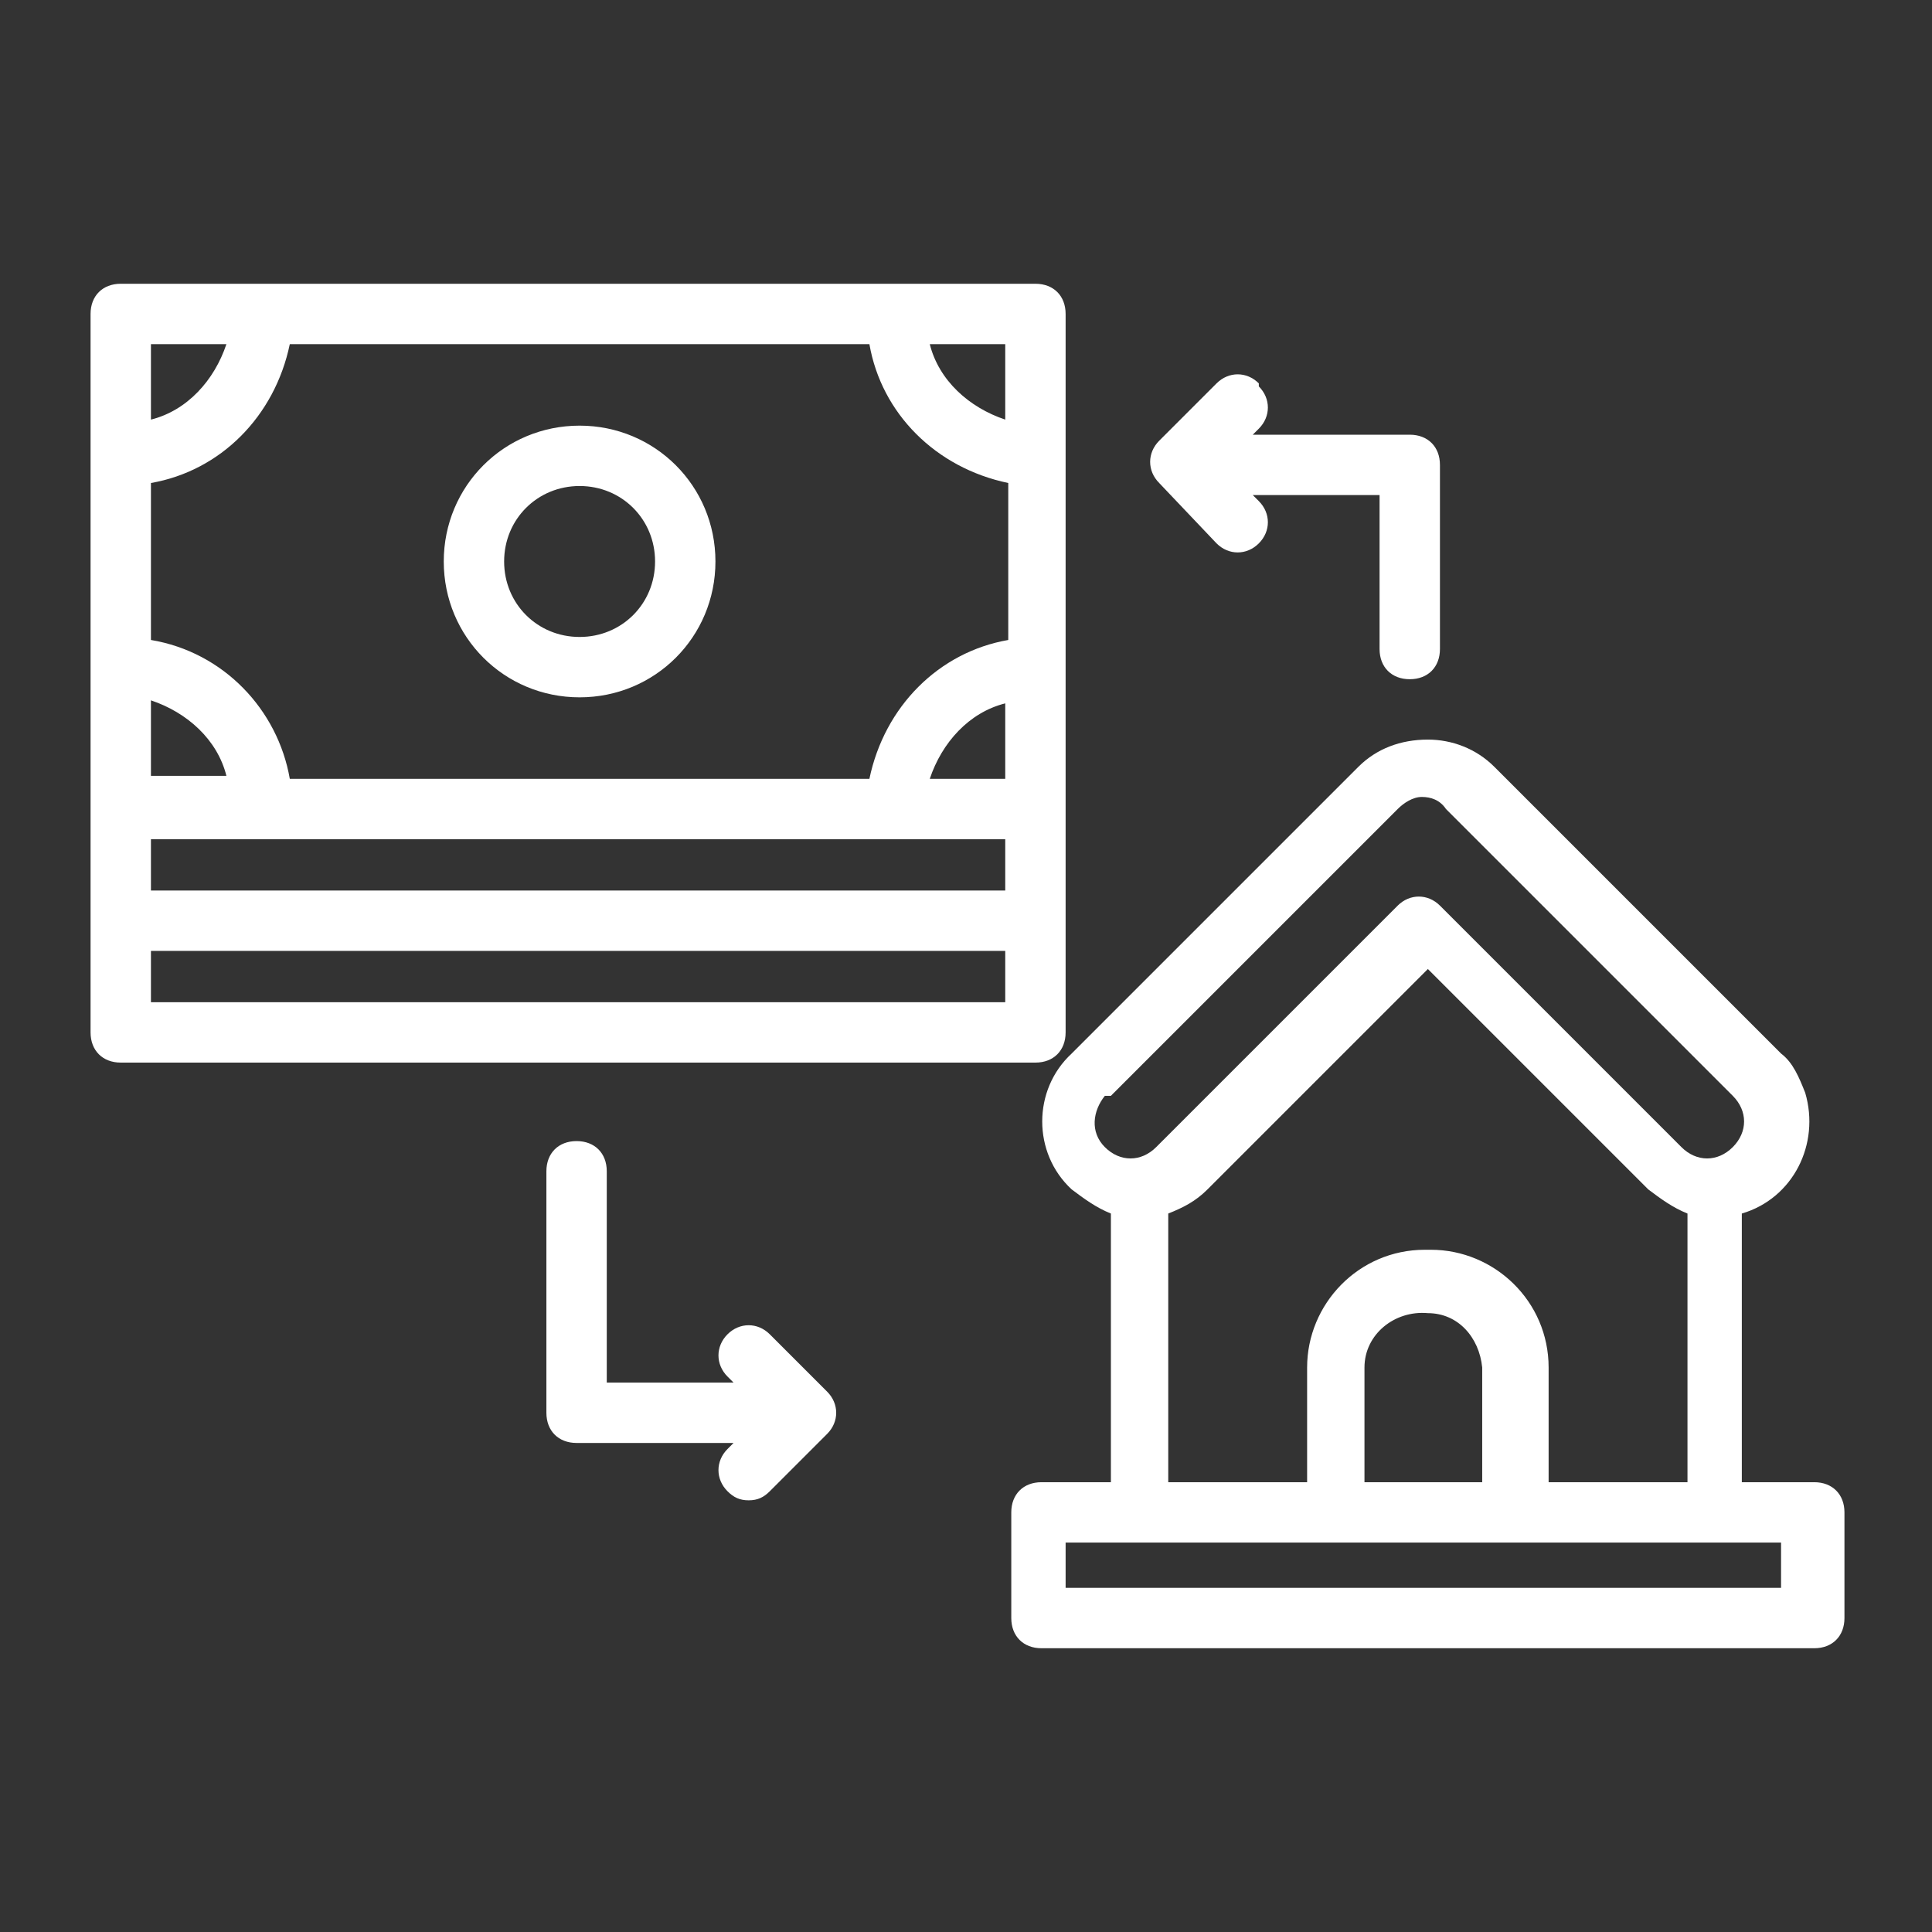
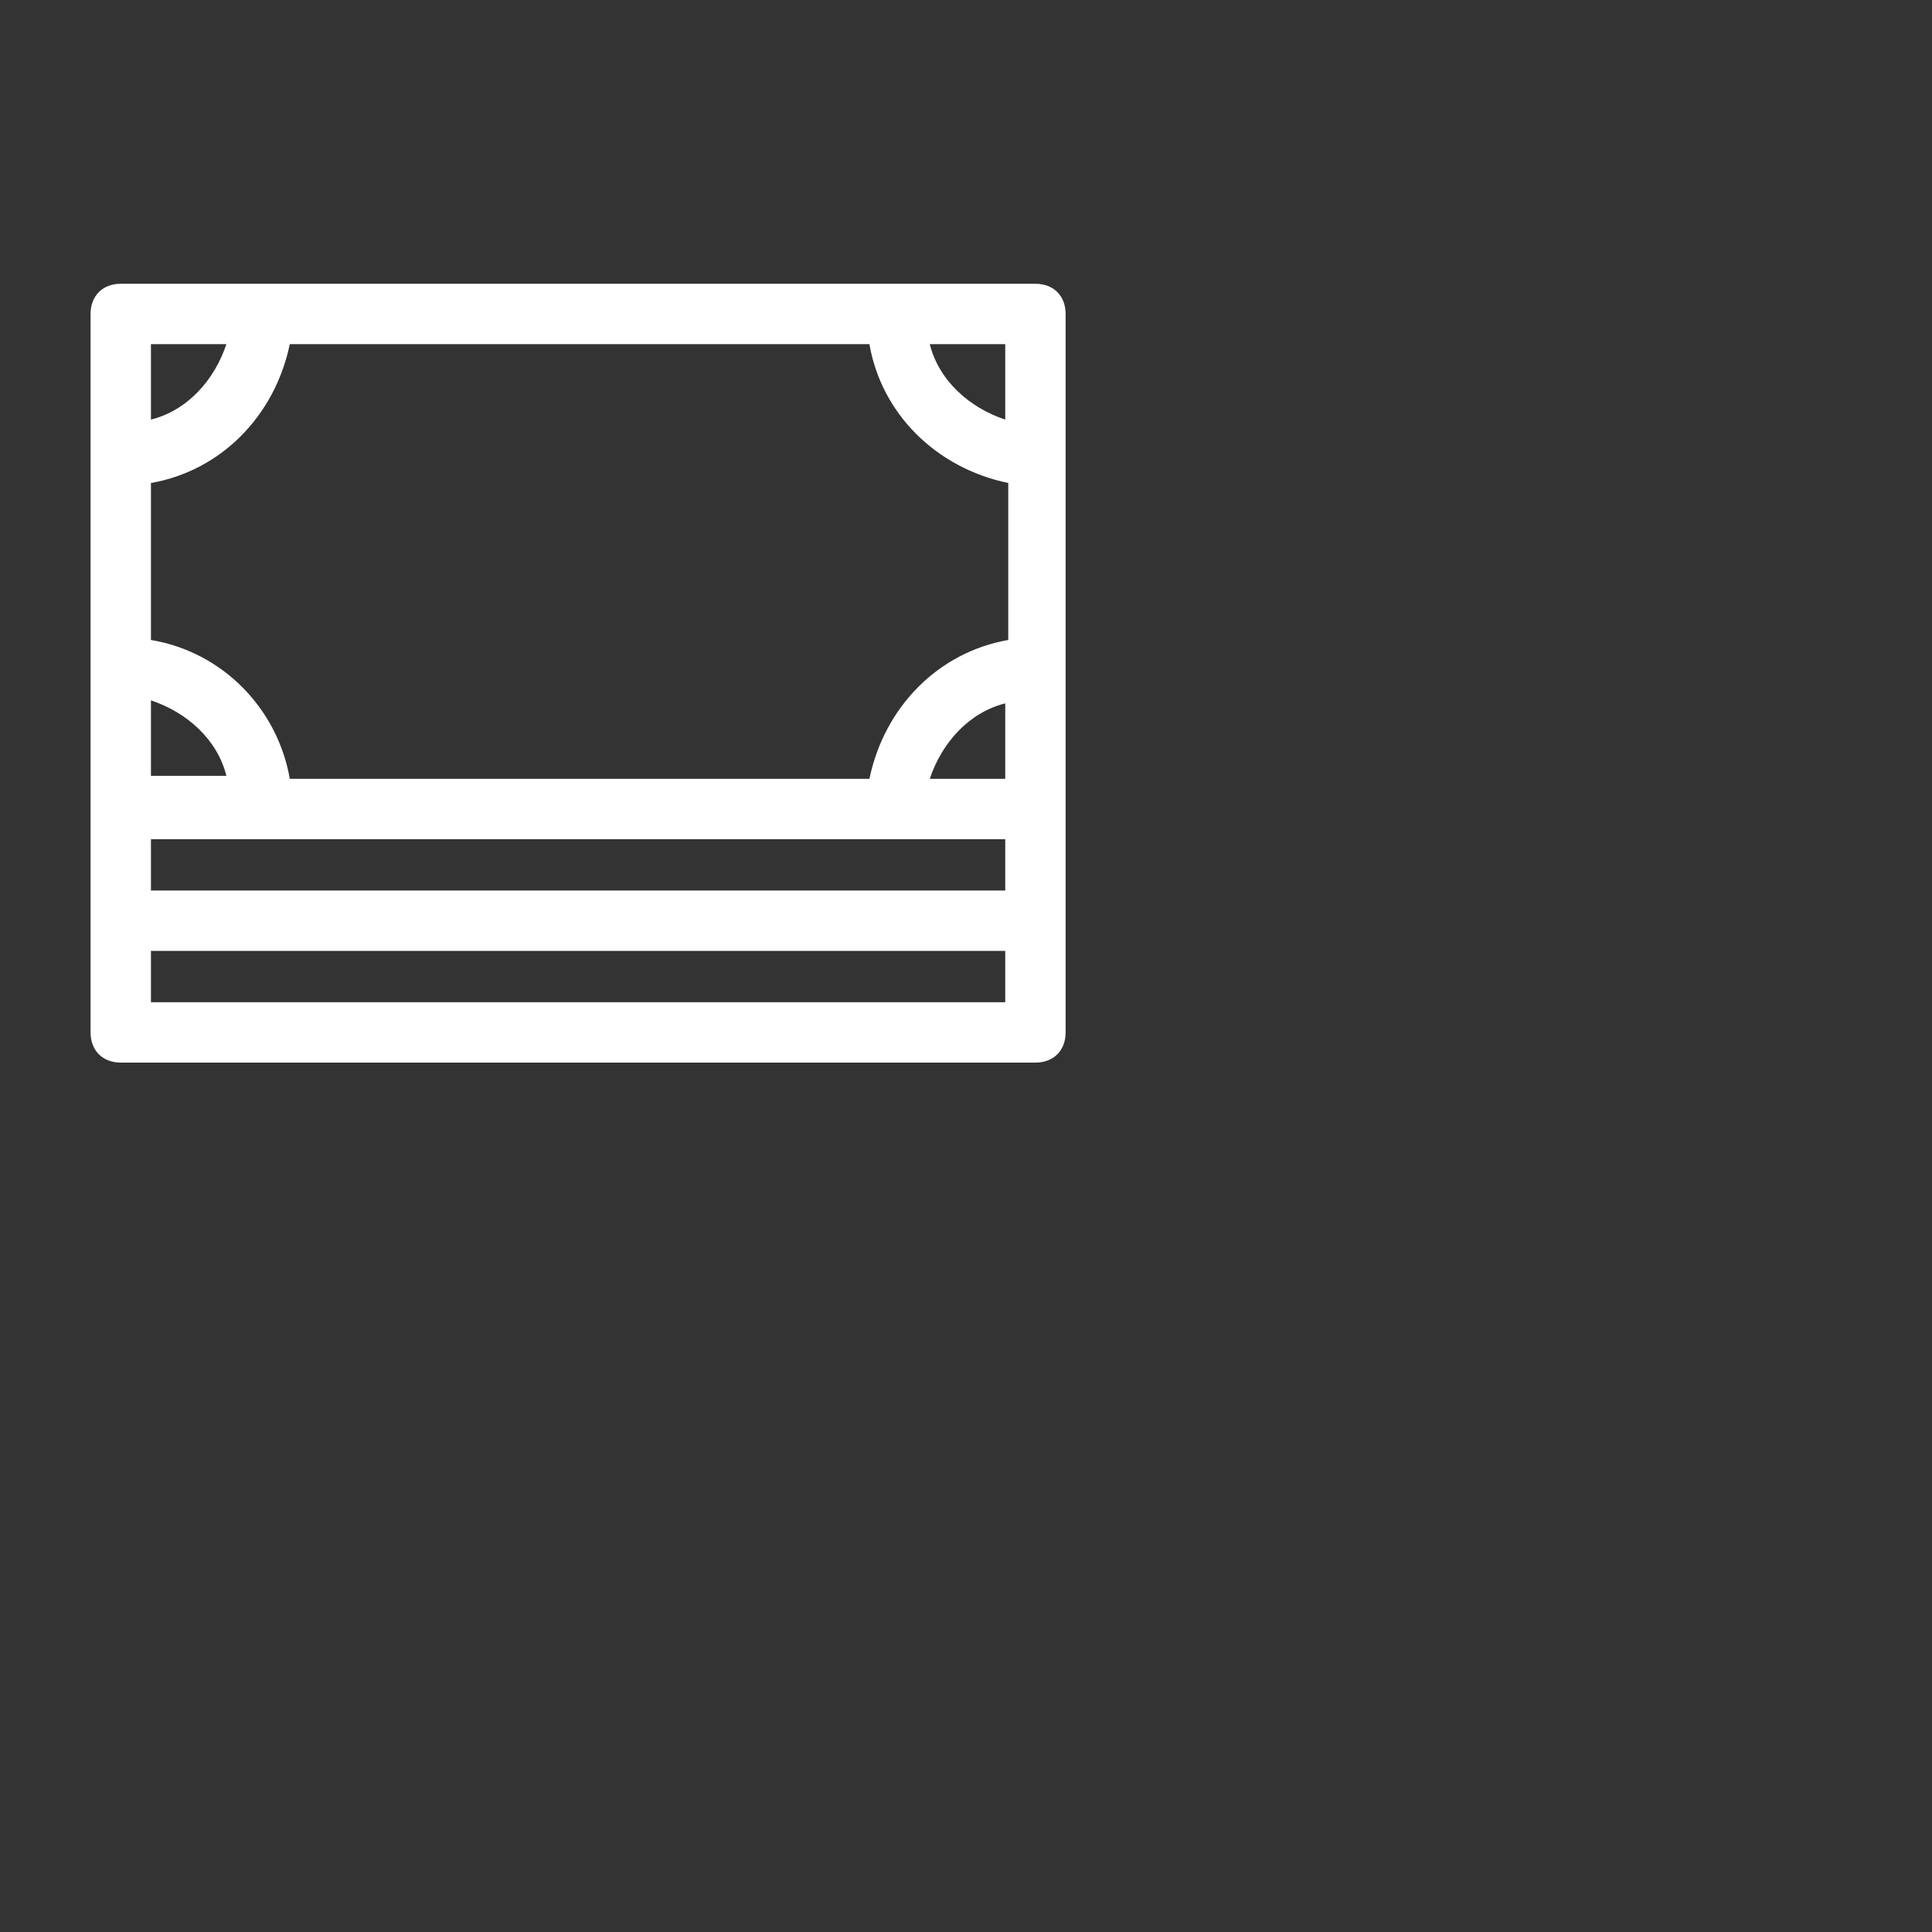
<svg xmlns="http://www.w3.org/2000/svg" id="Layer_1" version="1.1" viewBox="0 0 64 64">
  <rect x="0" y="0" width="64" height="64" fill="#333333" stroke="none" />
  <defs>
    <style>
      .st0 {
        fill: #fff;
      }
    </style>
  </defs>
-   <path class="st0" d="M19.2,23.1c2.5,0,4.5-2,4.5-4.5s-2-4.5-4.5-4.5-4.5,2-4.5,4.5h0c0,2.5,2,4.5,4.5,4.5ZM19.2,16.1c1.4,0,2.5,1.1,2.5,2.5s-1.1,2.5-2.5,2.5-2.5-1.1-2.5-2.5c0-1.4,1.1-2.5,2.5-2.5ZM60,49.1h-2.3v-8.9c1.7-.5,2.6-2.3,2.1-4-.2-.5-.4-1-.8-1.3l-9.5-9.5c-.6-.6-1.4-.9-2.2-.9-.9,0-1.7.3-2.3.9l-9.5,9.5c-1.3,1.2-1.3,3.3,0,4.5,0,0,0,0,0,0,.4.3.8.6,1.3.8v8.9h-2.3c-.6,0-1,.4-1,1v3.5c0,.6.4,1,1,1h25.6c.6,0,1-.4,1-1v-3.5c0-.6-.4-1-1-1ZM36.8,36.3l9.5-9.5c.2-.2.5-.4.8-.4h0c.3,0,.6.1.8.4l9.5,9.5c.5.5.5,1.2,0,1.7,0,0,0,0,0,0-.5.5-1.2.5-1.7,0,0,0,0,0,0,0l-8-8c-.4-.4-1-.4-1.4,0l-8,8c-.5.5-1.2.5-1.7,0,0,0,0,0,0,0-.5-.5-.4-1.2,0-1.7,0,0,0,0,0,0ZM47.2,41.4c-2.2,0-3.9,1.8-3.9,3.9v3.8h-4.6v-8.9c.5-.2.9-.4,1.3-.8l7.3-7.3,7.3,7.3c.4.3.8.6,1.3.8v8.9h-4.6v-3.8c0-2.2-1.8-3.9-3.9-3.9ZM49.1,45.3v3.8h-3.9v-3.8c0-1.1,1-1.9,2.1-1.8,1,0,1.7.8,1.8,1.8ZM59,52.6h-23.7v-1.5h23.7v1.5ZM25.5,44.2c-.4-.4-1-.4-1.4,0s-.4,1,0,1.4l.2.2h-4.2v-7c0-.6-.4-1-1-1s-1,.4-1,1v8c0,.6.4,1,1,1h5.2l-.2.2c-.4.4-.4,1,0,1.4.2.2.4.3.7.3.3,0,.5-.1.7-.3l1.9-1.9c.4-.4.4-1,0-1.4l-1.9-1.9ZM41.7,12.7c-.4-.4-1-.4-1.4,0,0,0,0,0,0,0l-1.9,1.9c-.4.4-.4,1,0,1.4,0,0,0,0,0,0l1.9,2c.4.4,1,.4,1.4,0,0,0,0,0,0,0,.4-.4.4-1,0-1.4,0,0,0,0,0,0l-.2-.2h4.2v5.1c0,.6.4,1,1,1s1-.4,1-1v-6.1c0-.6-.4-1-1-1h-5.2l.2-.2c.4-.4.4-1,0-1.4,0,0,0,0,0,0Z" />
  <path class="st0" d="M4,35.2h30.3c.6,0,1-.4,1-1V10.4c0-.6-.4-1-1-1H4c-.6,0-1,.4-1,1v23.8c0,.6.4,1,1,1ZM33.3,25.8h-2.5c.4-1.2,1.3-2.2,2.5-2.5v2.5ZM33.3,11.4v2.5c-1.2-.4-2.2-1.3-2.5-2.5h2.5ZM5,11.4h2.5c-.4,1.2-1.3,2.2-2.5,2.5v-2.5ZM5,16c2.3-.4,4.1-2.2,4.6-4.6h19.2c.4,2.3,2.2,4.1,4.6,4.6v5.2c-2.3.4-4.1,2.2-4.6,4.6H9.6c-.4-2.3-2.2-4.2-4.6-4.6v-5.2ZM5,23.2c1.2.4,2.2,1.3,2.5,2.5h-2.5v-2.5ZM5,27.8h28.3v1.7H5v-1.7ZM5,31.5h28.3v1.7H5v-1.7Z" />
</svg>